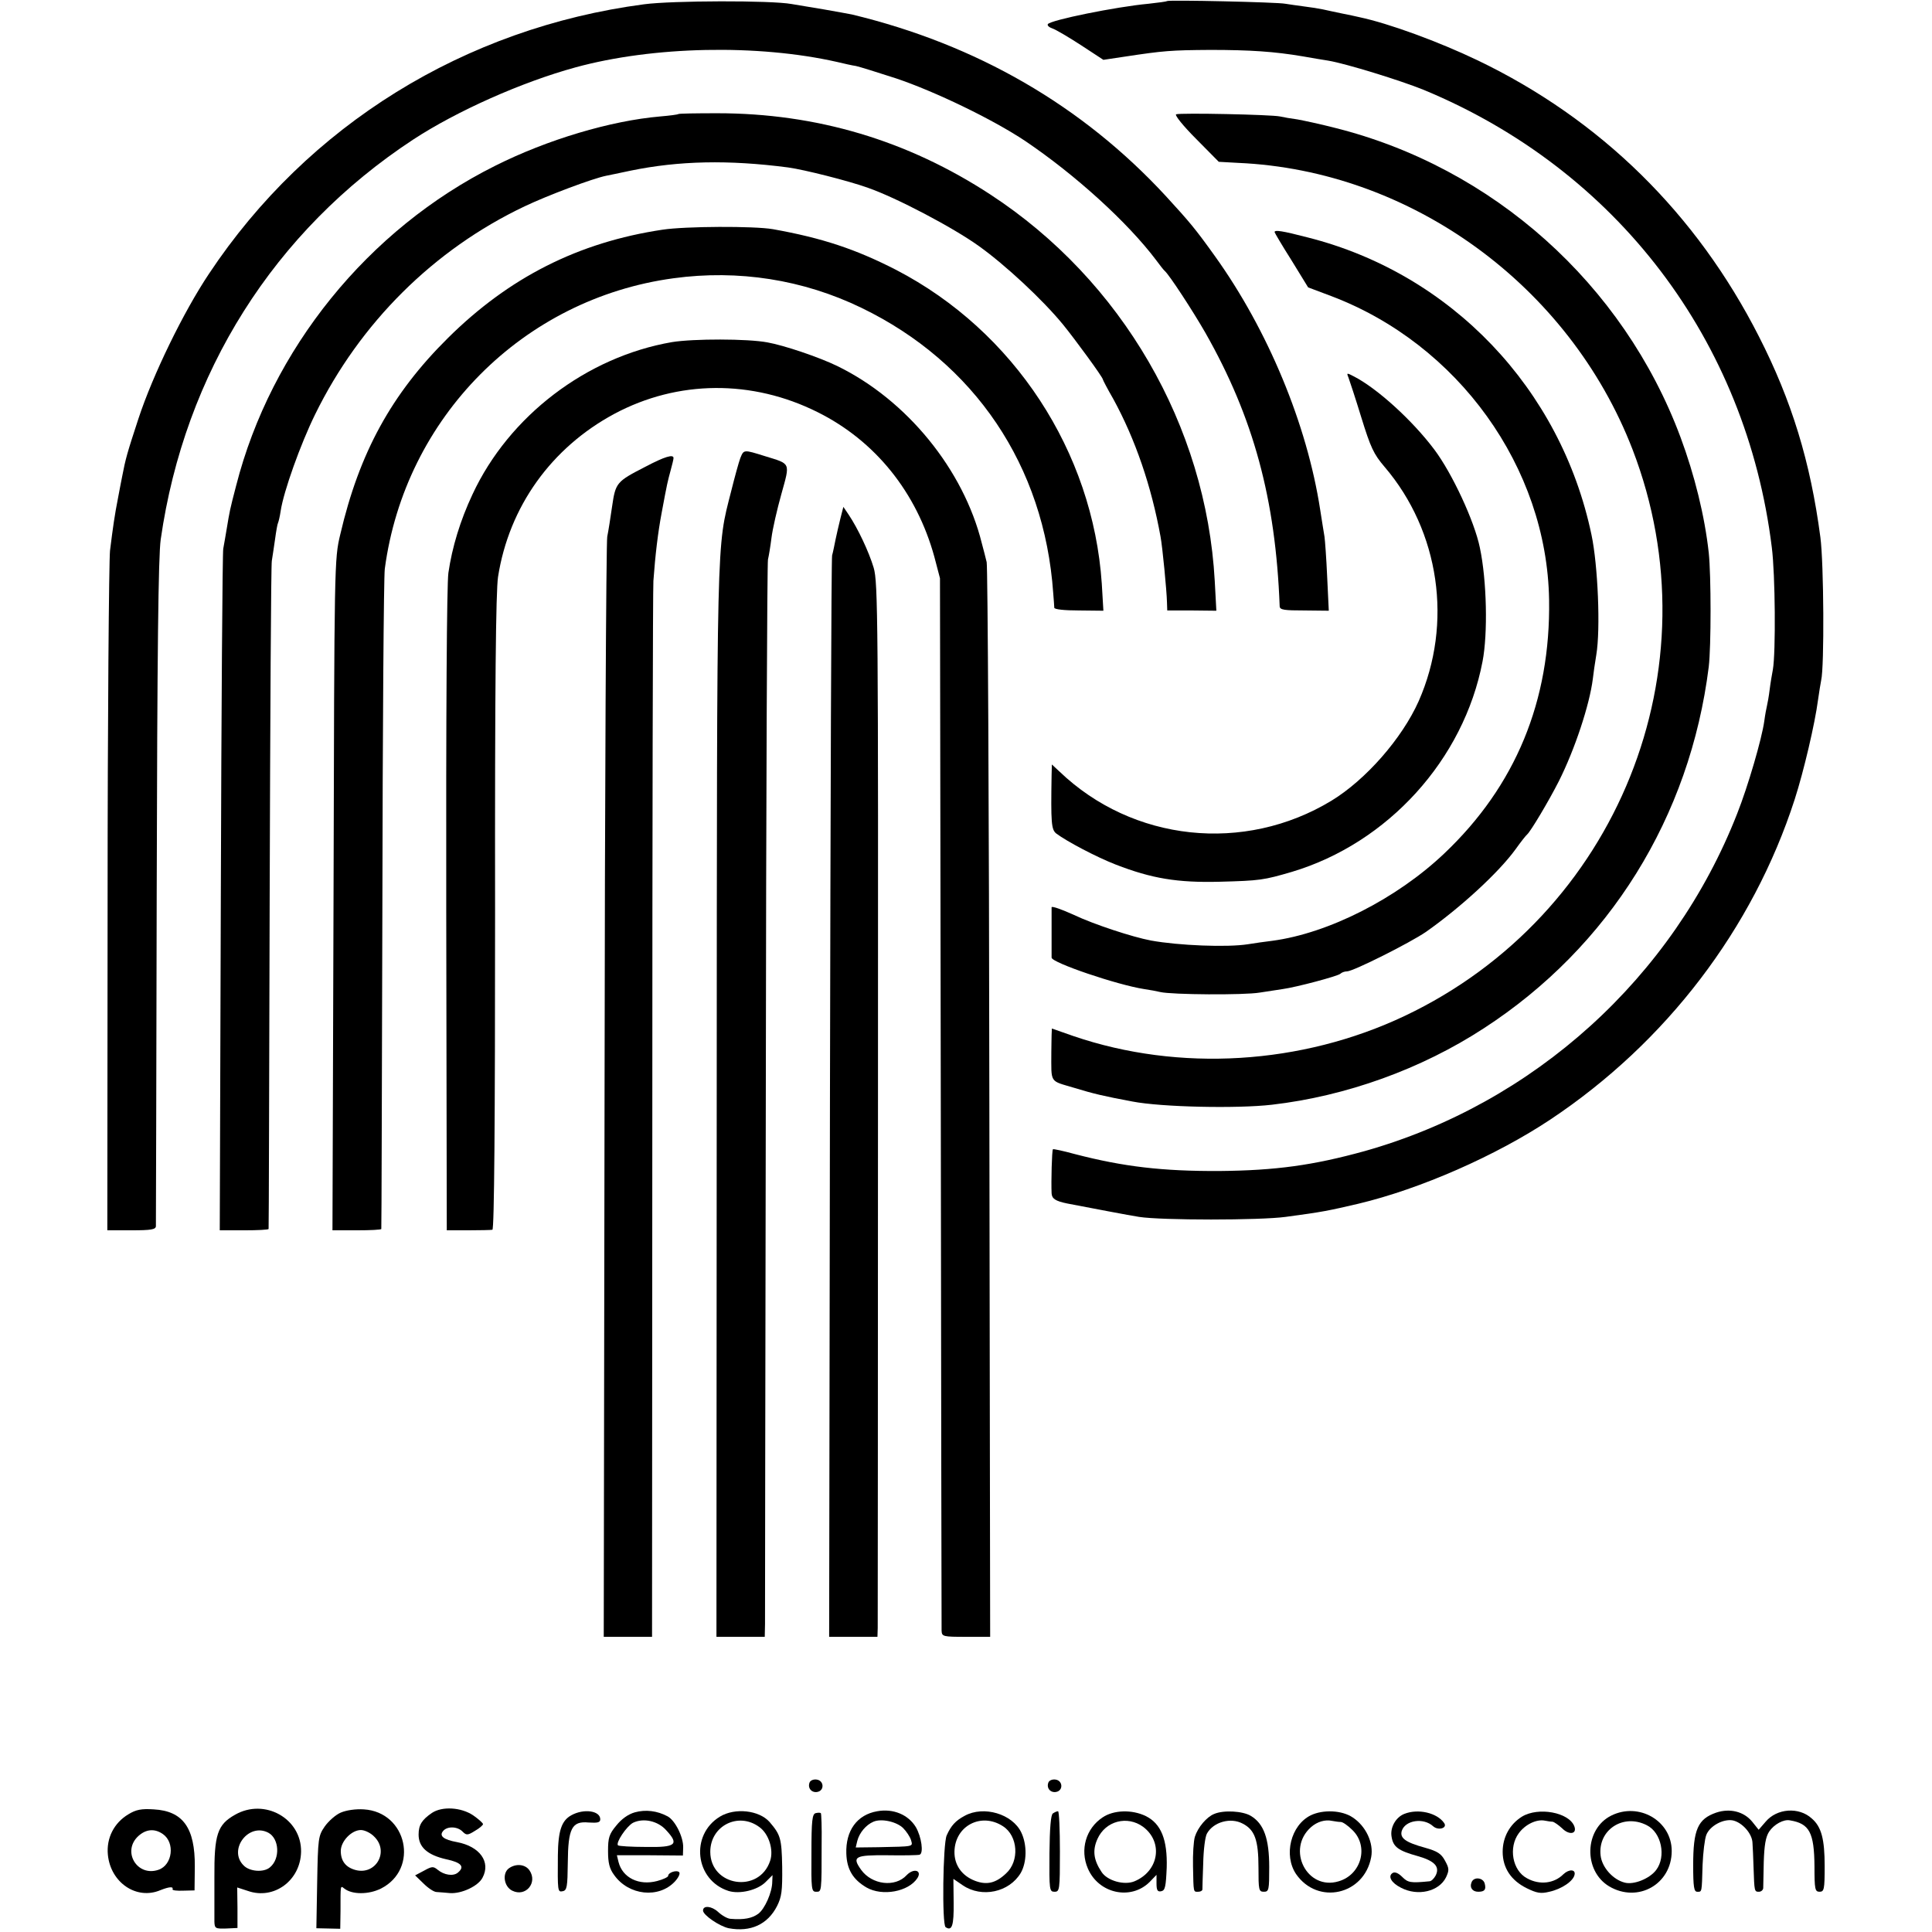
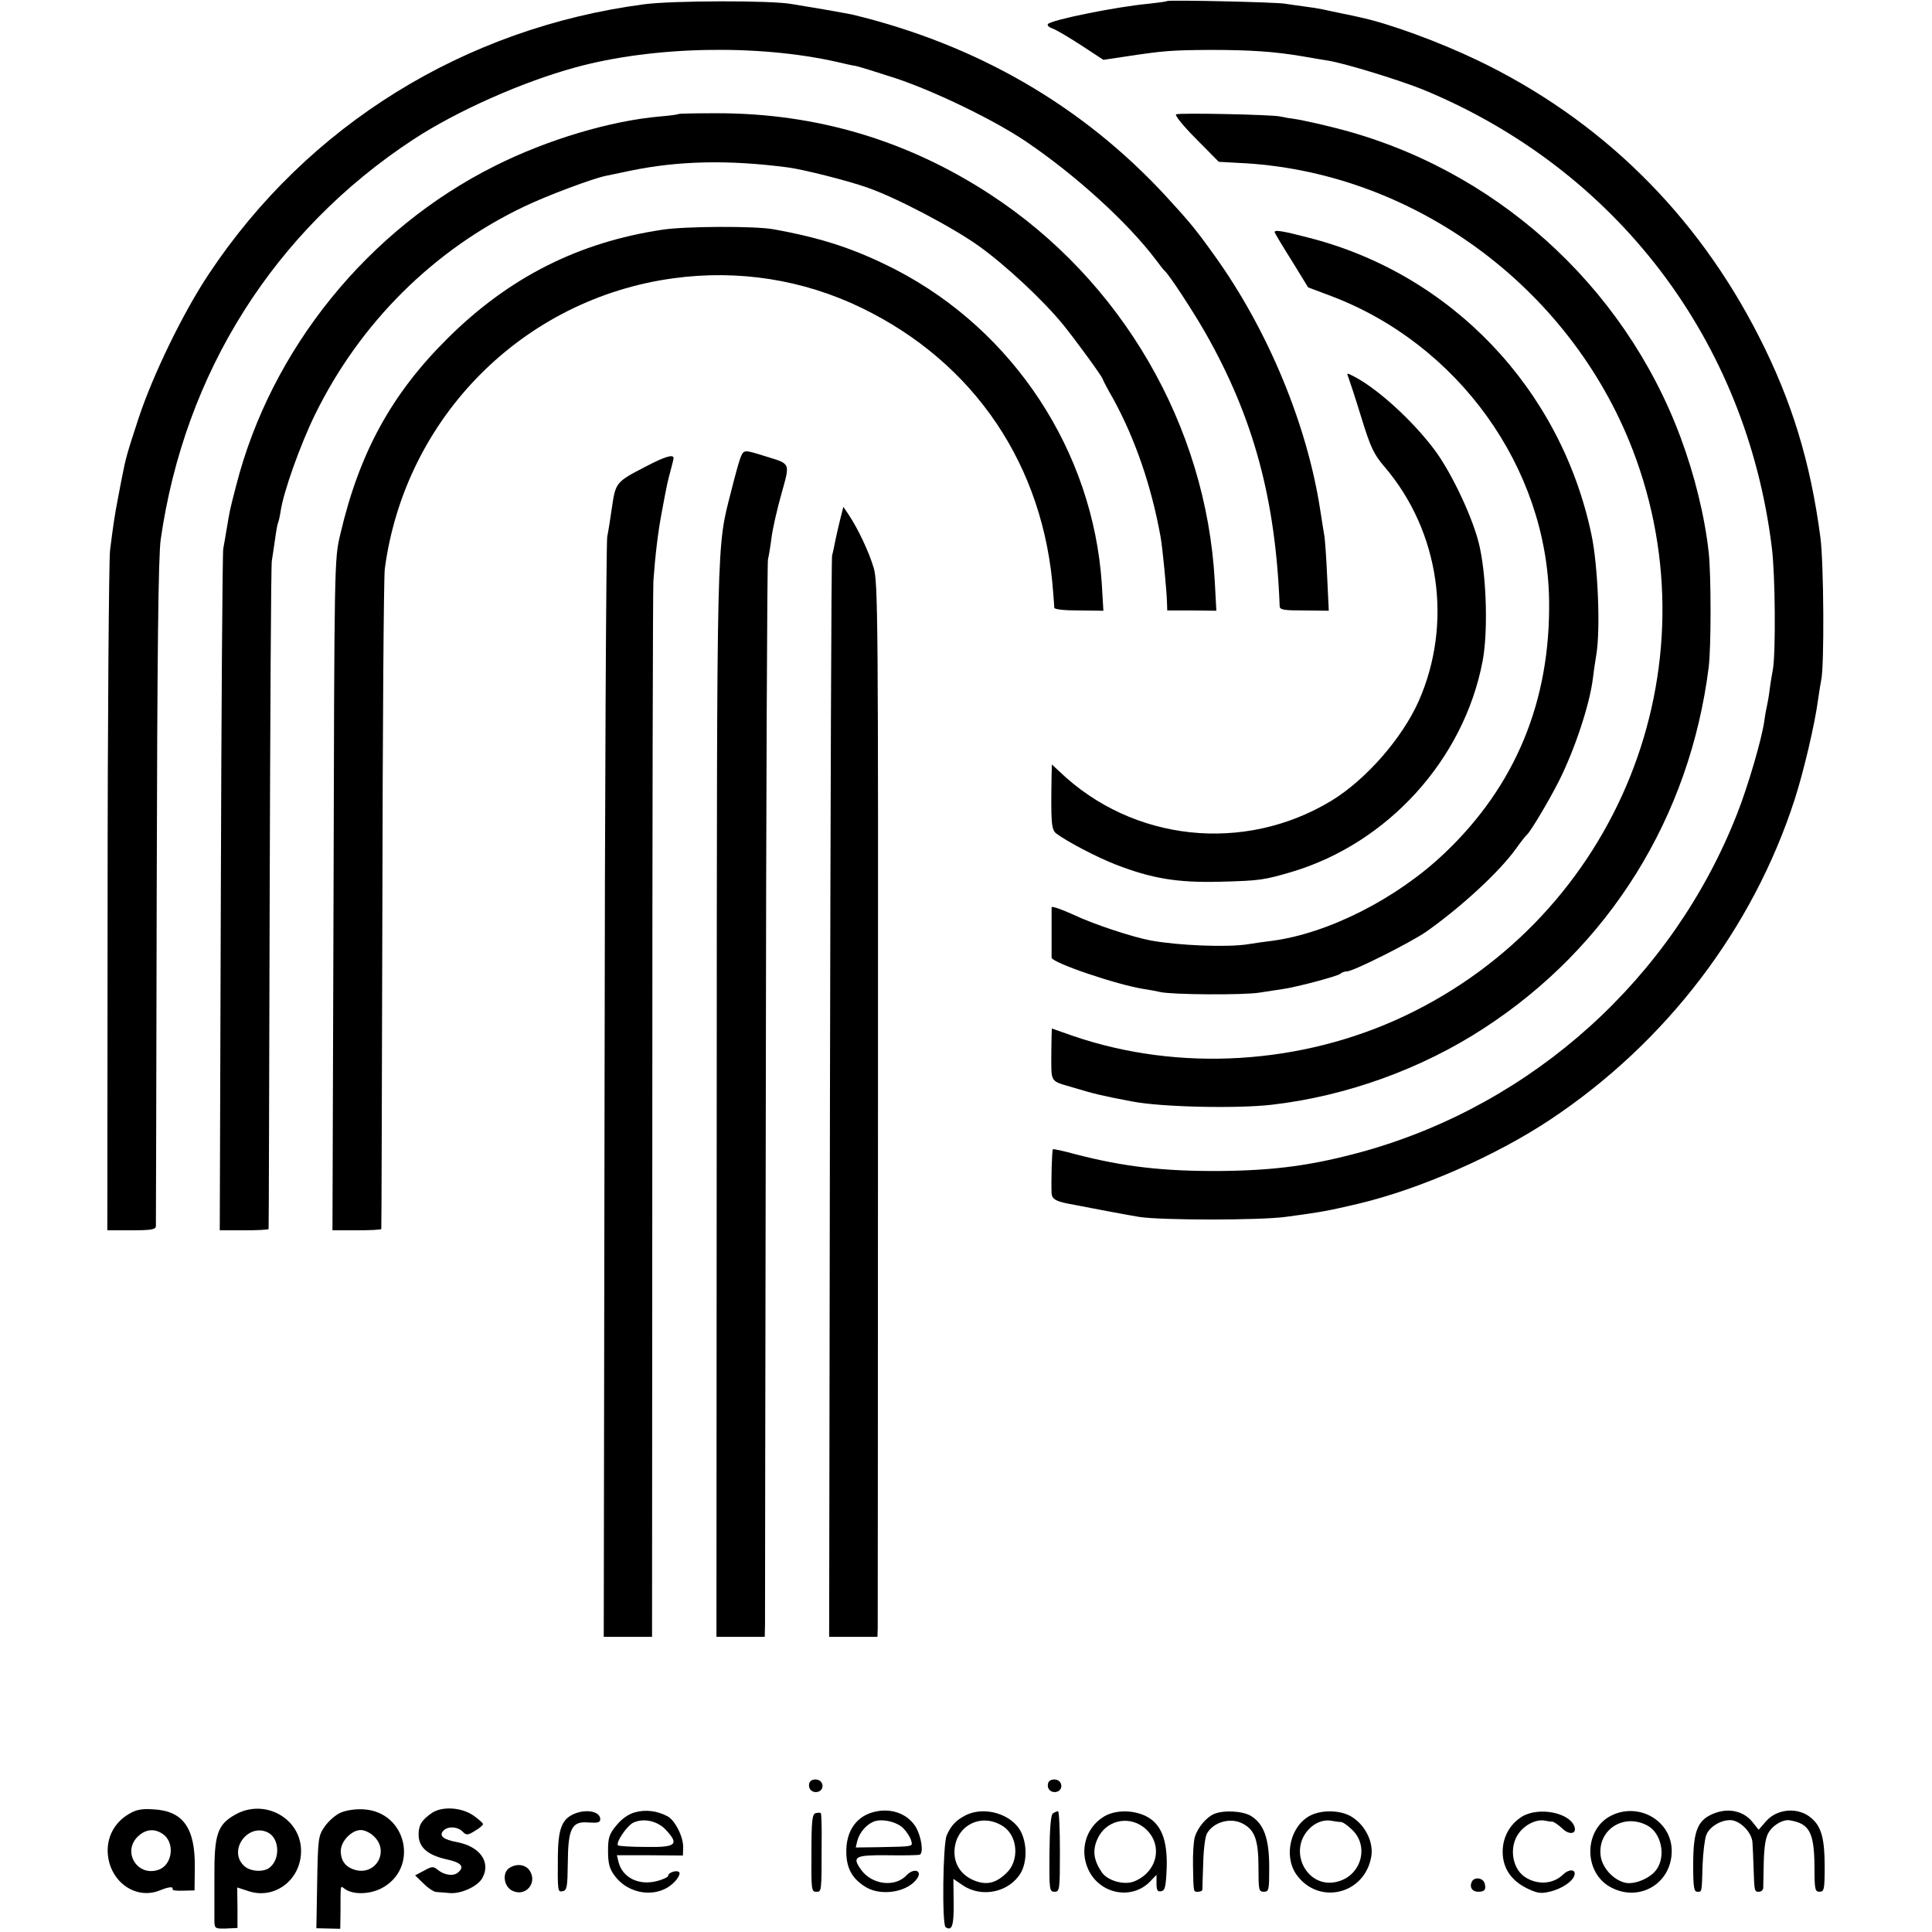
<svg xmlns="http://www.w3.org/2000/svg" version="1.0" width="720pt" height="720pt" viewBox="0 0 720 720" preserveAspectRatio="xMidYMid meet">
  <g transform="translate(0,720) scale(0.1,-0.1)" fill="#000000" stroke="none">
    <path d="M2400 7184 c-668 -88 -1253 -450 -1621 -1004 -95 -142 -209 -376 -263 -540 -42 -128 -48 -149 -61 -217 -3 -16 -10 -50 -15 -78 -13 -66 -19 -109 -30 -197 -4 -40 -9 -626 -9 -1303 l-1 -1230 90 0 c73 0 90 3 91 15 0 8 2 569 3 1245 2 897 6 1253 15 1315 89 621 423 1150 941 1490 162 106 404 214 605 269 289 79 679 87 975 20 25 -6 56 -13 70 -15 14 -3 81 -24 149 -46 146 -49 361 -153 481 -233 187 -126 383 -304 489 -445 14 -19 28 -37 32 -40 17 -15 104 -148 151 -230 179 -315 262 -619 277 -1020 1 -13 18 -15 92 -15 l91 -1 -6 126 c-3 69 -8 136 -10 150 -2 14 -10 59 -16 100 -49 319 -195 670 -392 945 -73 102 -94 127 -183 224 -311 337 -705 565 -1170 677 -11 2 -58 11 -105 19 -47 8 -101 17 -120 20 -76 14 -445 13 -550 -1z" />
    <path d="M4349 7196 c-2 -2 -33 -6 -69 -10 -120 -11 -366 -61 -375 -76 -3 -5 5 -12 17 -16 12 -4 60 -32 106 -62 l84 -55 80 12 c145 22 172 24 318 25 148 0 239 -6 345 -24 33 -6 76 -13 95 -16 66 -11 270 -74 356 -109 719 -298 1202 -933 1297 -1705 13 -101 15 -392 4 -455 -3 -16 -9 -50 -12 -75 -3 -25 -8 -52 -10 -60 -2 -8 -7 -34 -10 -57 -9 -66 -61 -244 -101 -345 -239 -611 -757 -1080 -1389 -1258 -192 -53 -331 -72 -540 -74 -213 -1 -358 16 -539 63 -44 12 -81 20 -82 18 -4 -3 -7 -122 -5 -164 1 -20 14 -29 58 -38 83 -16 235 -45 268 -50 83 -13 450 -13 546 0 142 19 159 23 271 49 231 55 513 179 716 314 431 287 754 710 910 1192 34 105 76 285 87 370 4 30 10 64 12 75 12 50 10 436 -3 533 -37 281 -107 509 -229 748 -233 458 -590 809 -1048 1029 -146 70 -332 138 -441 161 -12 3 -41 9 -66 14 -25 5 -56 12 -70 15 -14 3 -45 8 -70 11 -25 3 -56 8 -70 10 -28 6 -436 15 -441 10z" />
    <path d="M2528 6775 c-2 -2 -32 -6 -68 -9 -184 -16 -420 -86 -615 -184 -473 -236 -835 -683 -965 -1192 -24 -92 -24 -94 -35 -160 -4 -25 -10 -58 -13 -75 -3 -16 -7 -595 -9 -1285 l-4 -1255 91 0 c49 0 90 2 91 5 1 3 2 559 4 1235 2 677 5 1241 8 1255 2 14 8 50 12 80 4 30 9 58 11 61 2 4 7 24 10 45 11 73 74 249 128 359 167 341 442 615 781 776 86 41 254 104 304 114 9 2 50 10 91 19 180 37 365 41 587 12 59 -8 226 -50 298 -76 106 -37 317 -148 413 -217 98 -70 238 -200 314 -293 44 -54 148 -196 148 -204 0 -2 17 -35 39 -73 82 -150 142 -325 176 -513 7 -37 23 -201 24 -245 l1 -30 91 0 92 -1 -6 111 c-32 578 -346 1120 -836 1440 -309 202 -648 303 -1018 303 -78 0 -143 -1 -145 -3z" />
    <path d="M4383 6774 c-6 -3 27 -44 74 -91 l85 -86 72 -4 c644 -28 1234 -457 1470 -1068 314 -815 -56 -1735 -849 -2111 -384 -182 -840 -210 -1235 -75 l-80 28 -1 -24 c0 -12 -1 -41 -1 -63 0 -120 -8 -106 85 -134 72 -22 110 -31 217 -51 108 -21 391 -27 520 -12 277 32 557 133 790 285 467 303 768 787 838 1347 9 76 9 340 0 425 -15 137 -53 290 -105 430 -213 572 -700 1007 -1290 1154 -54 14 -116 27 -138 31 -23 3 -52 8 -65 11 -32 7 -371 14 -387 8z" />
    <path d="M2469 6344 c-314 -47 -572 -178 -800 -404 -210 -208 -330 -427 -401 -732 -22 -92 -22 -102 -25 -1343 l-4 -1250 91 0 c49 0 91 2 91 5 1 3 2 545 4 1205 1 660 5 1225 9 1255 75 564 515 1007 1076 1083 242 33 483 -5 700 -110 422 -204 682 -589 715 -1063 2 -25 4 -50 4 -55 1 -6 37 -10 92 -10 l91 -1 -6 101 c-33 492 -327 941 -766 1169 -150 77 -275 119 -460 152 -70 12 -326 11 -411 -2z" />
    <path d="M4750 6335 c0 -2 28 -50 63 -105 l62 -101 85 -32 c474 -179 805 -639 813 -1132 6 -377 -125 -694 -391 -946 -177 -168 -431 -297 -640 -325 -26 -3 -67 -9 -92 -13 -76 -12 -257 -5 -361 14 -69 13 -212 60 -286 95 -46 21 -83 34 -84 29 0 -5 0 -47 0 -94 0 -47 0 -89 0 -94 2 -19 243 -101 345 -117 21 -3 48 -8 60 -11 42 -10 313 -12 371 -2 33 5 71 11 85 13 51 7 205 48 215 57 5 5 16 9 25 9 23 0 234 106 294 147 128 90 271 221 334 308 20 28 39 52 43 55 13 11 81 125 118 198 60 119 115 286 127 382 2 19 8 60 13 90 16 95 6 334 -18 447 -114 544 -523 973 -1057 1108 -96 25 -124 29 -124 20z" />
-     <path d="M2504 5925 c-318 -55 -607 -275 -743 -567 -46 -98 -76 -197 -90 -293 -6 -43 -9 -527 -8 -1260 l2 -1190 80 0 c44 0 85 1 90 2 7 2 10 404 10 1181 -1 854 3 1198 11 1252 41 262 199 482 434 608 236 126 513 128 757 6 215 -107 369 -299 435 -539 l21 -80 3 -1950 c1 -1072 3 -1960 3 -1972 1 -22 5 -23 91 -23 l90 0 -3 1988 c-1 1093 -6 2001 -10 2017 -4 17 -12 48 -18 70 -68 275 -280 535 -539 661 -68 33 -198 77 -260 88 -74 14 -276 14 -356 1z" />
    <path d="M5025 5794 c4 -11 26 -77 48 -149 35 -113 46 -137 87 -185 205 -240 255 -583 127 -873 -62 -139 -197 -293 -325 -371 -325 -197 -741 -153 -1014 109 l-28 26 -1 -38 c-3 -180 -1 -204 17 -219 40 -30 150 -88 222 -116 134 -52 230 -68 387 -64 151 4 164 6 270 37 357 107 640 418 710 784 20 103 16 302 -10 424 -20 98 -103 277 -170 366 -82 109 -212 227 -299 272 -27 14 -28 14 -21 -3z" />
    <path d="M2759 5493 c-6 -16 -21 -71 -34 -123 -55 -217 -53 -128 -54 -2277 l-1 -1993 90 0 90 0 1 48 c0 26 1 925 3 1997 1 1073 5 1959 8 1970 3 12 9 48 13 80 4 33 21 107 37 164 33 119 36 111 -61 141 -80 25 -79 25 -92 -7z" />
    <path d="M2404 5460 c-107 -55 -110 -59 -123 -148 -6 -42 -14 -93 -18 -112 -4 -19 -9 -950 -10 -2067 l-3 -2033 90 0 90 0 1 1943 c0 1068 2 1965 4 1992 7 97 17 181 31 255 21 113 22 115 33 156 6 22 11 42 11 47 0 15 -32 6 -106 -33z" />
    <path d="M3132 5268 c-6 -24 -14 -59 -18 -78 -4 -19 -9 -46 -13 -60 -3 -14 -6 -926 -8 -2027 l-3 -2003 90 0 90 0 1 33 c0 17 1 900 1 1962 1 1805 0 1934 -16 1989 -18 60 -59 147 -94 199 l-19 28 -11 -43z" />
    <path d="M3017 557 c-8 -21 8 -39 29 -35 27 5 25 42 -2 46 -12 2 -24 -3 -27 -11z" />
    <path d="M3907 557 c-8 -21 8 -39 29 -35 27 5 25 42 -2 46 -12 2 -24 -3 -27 -11z" />
    <path d="M479 439 c-54 -32 -83 -89 -77 -151 10 -104 107 -170 196 -132 33 13 49 14 45 3 -1 -4 17 -6 40 -5 l42 1 1 89 c1 144 -44 207 -153 213 -46 3 -66 -1 -94 -18z m128 -74 c46 -32 36 -115 -16 -133 -80 -28 -138 69 -75 126 29 26 61 28 91 7z" />
    <path d="M876 437 c-66 -37 -78 -74 -77 -234 0 -76 0 -150 0 -165 1 -25 4 -26 44 -25 l42 2 0 76 -1 75 40 -13 c97 -34 196 39 198 146 2 124 -136 201 -246 138z m124 -67 c41 -22 45 -97 6 -129 -23 -20 -76 -16 -98 7 -59 58 18 161 92 122z" />
    <path d="M1270 445 c-19 -8 -46 -32 -60 -52 -24 -35 -25 -44 -28 -208 l-3 -171 45 -1 44 -1 1 66 c0 98 -1 96 14 84 29 -23 91 -23 137 0 143 73 97 285 -64 295 -30 2 -65 -3 -86 -12z m125 -90 c56 -55 6 -144 -70 -124 -37 10 -55 34 -55 71 0 36 40 78 75 78 14 0 37 -11 50 -25z" />
    <path d="M1610 444 c-38 -26 -50 -45 -50 -81 0 -47 33 -76 103 -92 57 -12 70 -28 43 -50 -17 -14 -51 -9 -75 11 -16 13 -21 13 -50 -3 l-34 -18 31 -30 c17 -17 39 -32 49 -32 10 -1 32 -2 50 -4 43 -3 105 26 121 57 32 59 -10 117 -95 133 -50 9 -67 23 -52 41 15 19 54 18 73 -2 14 -14 19 -14 46 3 16 9 30 21 30 25 0 4 -17 19 -37 33 -45 30 -115 34 -153 9z" />
    <path d="M2366 446 c-25 -7 -50 -25 -69 -49 -27 -32 -31 -46 -31 -95 0 -44 5 -66 23 -90 54 -76 166 -88 226 -24 13 14 21 30 16 35 -9 9 -41 -1 -41 -14 0 -4 -18 -13 -41 -19 -68 -18 -129 12 -144 71 l-6 25 123 0 123 -1 1 30 c1 39 -30 101 -58 116 -39 21 -82 26 -122 15z m117 -67 c49 -53 36 -64 -76 -62 -54 0 -101 3 -104 6 -9 10 32 71 56 84 39 19 93 7 124 -28z" />
    <path d="M3269 450 c-75 -13 -118 -72 -115 -158 2 -58 24 -96 75 -126 59 -34 157 -16 190 35 18 29 -14 38 -40 11 -43 -47 -130 -36 -170 20 -35 49 -23 55 98 54 59 -1 114 0 120 2 16 5 7 67 -14 103 -28 46 -84 70 -144 59z m97 -63 c12 -12 25 -32 29 -44 7 -26 14 -24 -123 -27 l-83 -1 6 25 c8 30 32 59 60 71 30 13 87 0 111 -24z" />
    <path d="M6396 445 c-69 -24 -86 -63 -86 -196 0 -81 3 -99 15 -99 18 0 17 -5 20 100 2 47 8 97 14 112 13 33 62 60 98 54 35 -7 73 -49 74 -84 1 -15 3 -56 4 -92 3 -89 3 -90 20 -90 8 0 15 6 16 13 0 6 1 51 2 98 2 62 7 93 20 113 18 27 54 47 78 42 72 -12 90 -45 91 -171 0 -86 2 -95 19 -95 17 0 19 9 19 95 0 101 -12 147 -48 178 -48 44 -130 38 -172 -12 l-26 -30 -24 30 c-31 38 -83 51 -134 34z" />
    <path d="M2129 435 c-36 -20 -49 -57 -50 -150 -1 -133 -1 -137 18 -133 16 3 18 17 19 105 1 130 15 157 78 151 33 -2 43 0 43 12 0 32 -61 41 -108 15z" />
-     <path d="M2683 430 c-112 -68 -93 -237 32 -277 42 -13 108 3 138 33 l26 26 -1 -24 c0 -40 -28 -102 -52 -120 -23 -17 -54 -23 -102 -19 -12 0 -33 12 -48 26 -24 22 -56 25 -56 5 0 -17 62 -59 96 -66 81 -15 145 14 180 83 17 34 20 56 19 146 -2 106 -6 119 -47 167 -39 44 -129 54 -185 20z m147 -39 c35 -25 54 -85 40 -126 -41 -123 -223 -95 -223 34 0 97 105 150 183 92z" />
    <path d="M3040 443 c-13 -3 -16 -27 -16 -148 -1 -135 0 -145 17 -145 21 0 21 -5 21 178 1 62 -1 114 -3 115 -2 2 -11 2 -19 0z" />
    <path d="M3595 433 c-34 -18 -51 -37 -67 -73 -14 -31 -18 -332 -4 -342 24 -16 31 6 30 91 l-1 89 35 -24 c71 -48 173 -26 216 46 23 40 24 105 2 151 -33 69 -140 101 -211 62z m143 -39 c56 -36 62 -130 11 -176 -38 -36 -72 -44 -116 -27 -49 19 -77 59 -76 109 2 96 100 147 181 94z" />
    <path d="M3924 442 c-8 -4 -12 -56 -13 -149 -1 -137 0 -143 19 -143 19 0 20 7 20 150 0 83 -3 150 -7 150 -5 0 -13 -4 -19 -8z" />
    <path d="M4109 427 c-62 -41 -85 -120 -55 -190 40 -94 160 -120 230 -51 l26 27 0 -32 c0 -26 4 -32 18 -29 14 3 17 17 20 88 3 104 -21 164 -78 192 -51 25 -120 23 -161 -5z m151 -35 c76 -57 59 -165 -32 -203 -38 -16 -102 2 -123 35 -30 45 -34 81 -15 123 30 67 111 88 170 45z" />
    <path d="M4525 440 c-28 -11 -61 -50 -72 -85 -5 -16 -8 -66 -7 -110 2 -100 1 -95 19 -95 8 0 15 3 16 8 0 4 1 47 3 97 1 50 7 100 14 112 24 43 88 61 133 37 45 -23 59 -61 59 -164 0 -83 1 -90 20 -90 19 0 20 7 20 92 0 106 -20 162 -69 191 -30 18 -101 22 -136 7z" />
    <path d="M4885 435 c-75 -37 -102 -149 -55 -219 81 -117 254 -78 280 63 10 53 -20 116 -69 148 -40 27 -110 30 -156 8z m112 -25 c7 0 26 -13 43 -30 62 -60 34 -166 -51 -191 -118 -36 -197 119 -103 202 23 20 52 29 79 23 11 -2 25 -4 32 -4z" />
-     <path d="M5233 440 c-32 -13 -53 -51 -47 -85 6 -38 25 -52 97 -72 64 -18 84 -40 67 -73 -6 -11 -16 -21 -23 -21 -70 -7 -80 -5 -101 16 -15 15 -28 20 -36 15 -19 -12 -5 -37 31 -55 63 -33 142 -14 168 39 12 26 12 33 -4 62 -14 26 -28 35 -74 48 -73 20 -95 36 -87 63 13 40 81 50 117 17 19 -17 54 -7 41 12 -26 38 -97 55 -149 34z" />
    <path d="M5672 430 c-45 -28 -72 -76 -72 -131 0 -60 31 -107 90 -136 37 -18 52 -21 84 -13 46 10 90 40 94 64 4 20 -21 21 -42 1 -34 -34 -88 -41 -135 -15 -55 29 -70 115 -31 168 24 33 66 53 97 47 10 -2 23 -4 29 -4 6 -1 22 -12 36 -25 26 -26 56 -21 45 8 -20 52 -134 73 -195 36z" />
    <path d="M6005 434 c-101 -50 -105 -206 -8 -264 107 -63 233 8 233 132 0 112 -122 183 -225 132z m132 -36 c55 -27 73 -117 35 -167 -24 -32 -83 -56 -117 -47 -44 11 -85 57 -90 101 -11 95 84 158 172 113z" />
    <path d="M1896 237 c-25 -19 -18 -68 13 -83 50 -25 96 30 64 76 -16 23 -51 26 -77 7z" />
    <path d="M5484 185 c-8 -19 3 -35 25 -35 24 0 30 8 24 31 -6 22 -41 26 -49 4z" />
  </g>
</svg>